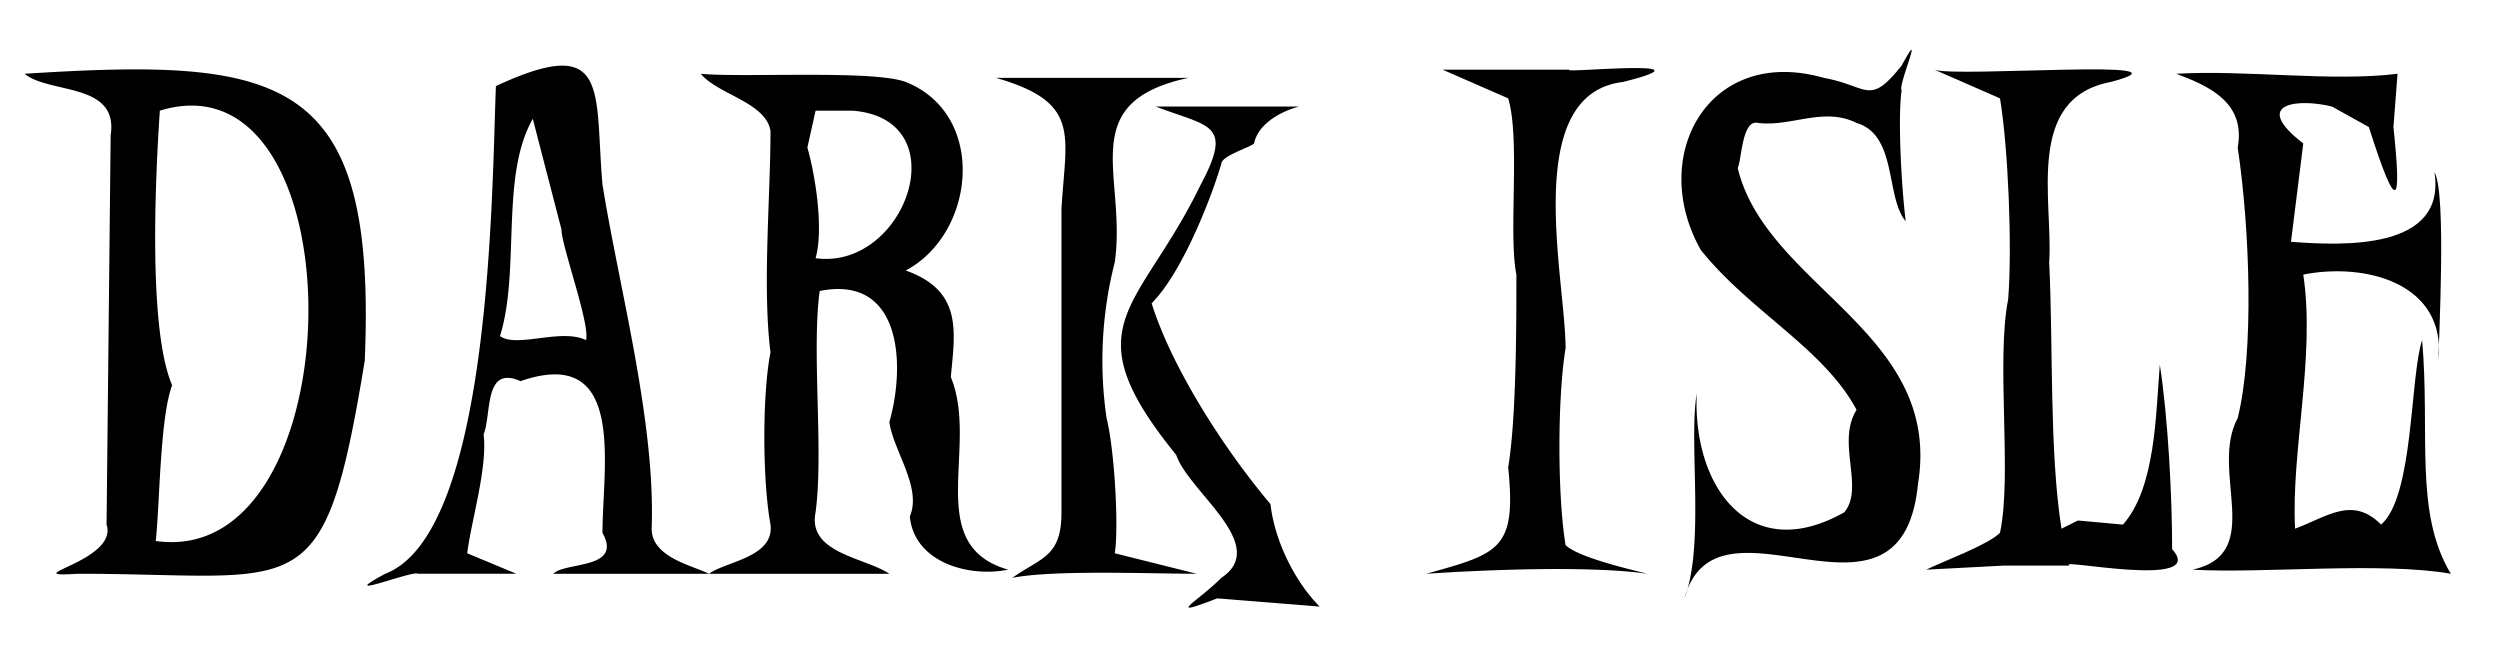
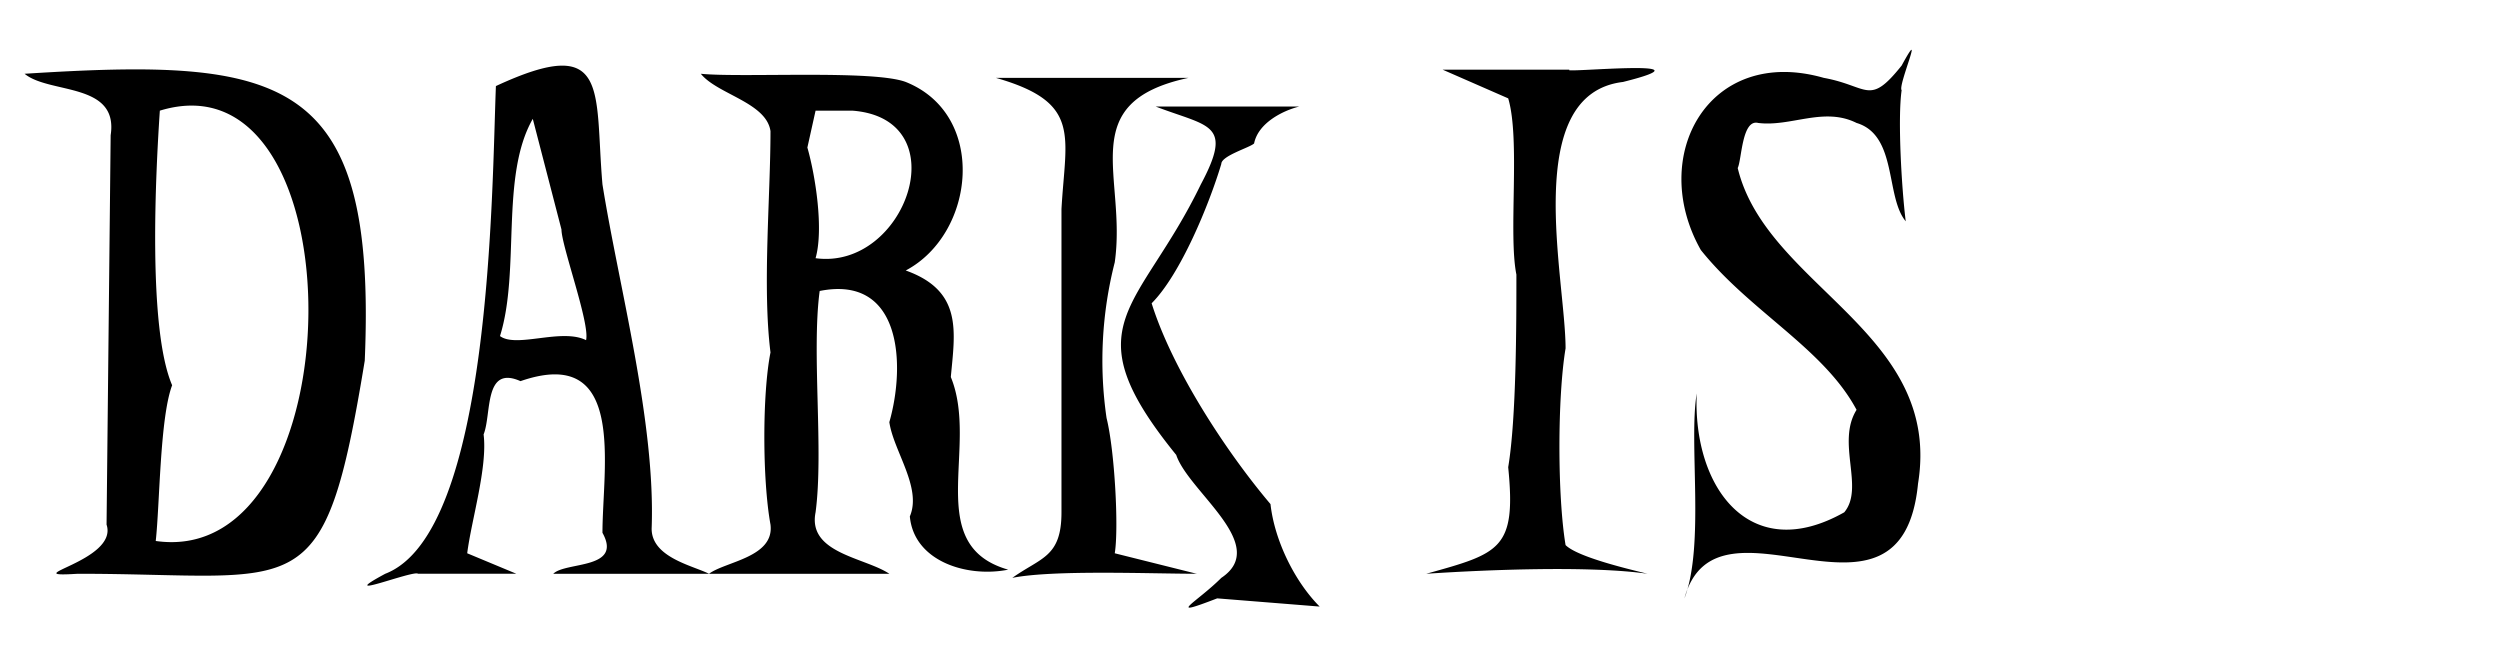
<svg xmlns="http://www.w3.org/2000/svg" height="16" width="61" viewBox="0 0 61 16" fill="black">
  <g>
    <path d="m2.6 12.8.1-9.5C2.9 2 1.2 2.3.6 1.8c6.3-.4 8.6 0 8.3 7-1 6.1-1.5 5.2-7 5.2-1.6.1 1-.3.7-1.2zM3.9 2.7c-.1 1.5-.3 5.3.3 6.7-.3.8-.3 2.9-.4 3.8 4.9.7 5-12 .1-10.5zM14.7 13c0-1.6.6-4.6-2-3.7-.9-.4-.7.8-.9 1.3.1.8-.3 2.1-.4 2.9l1.2.5h-2.4c-.1-.1-2.1.7-.8 0C12 13 12 4.6 12.1 2.1c2.8-1.3 2.4.1 2.6 2.4.4 2.5 1.3 5.8 1.2 8.4 0 .7 1 .9 1.4 1.1h-3.8c.3-.3 1.7-.1 1.2-1zm-1-7.4L13 2.9c-.8 1.4-.3 3.7-.8 5.3.4.3 1.5-.2 2.1.1.1-.4-.6-2.3-.6-2.7zM22.2 12.6c.3-.7-.4-1.6-.5-2.3.4-1.4.3-3.6-1.7-3.2-.2 1.5.1 3.9-.1 5.4-.2 1 1.2 1.1 1.8 1.5h-4.4c.4-.3 1.6-.4 1.5-1.2-.2-1.1-.2-3.2 0-4.2-.2-1.6 0-3.8 0-5.4-.1-.7-1.3-.9-1.7-1.4 1 .1 4.2-.1 5 .2 2 .8 1.7 3.7 0 4.6 1.4.5 1.2 1.5 1.1 2.6.7 1.7-.7 4.1 1.4 4.7-1 .2-2.3-.2-2.4-1.3zm-2.5-9c.2.7.4 2 .2 2.7 2.2.3 3.5-3.4.9-3.6h-.9l-.2.9zM27 10.2c.2.8.3 2.7.2 3.3l2 .5c-1.1 0-3.5-.1-4.5.1.7-.5 1.2-.5 1.2-1.6V5.1c.1-1.8.5-2.6-1.6-3.2H29c-2.8.6-1.5 2.4-1.8 4.5a9.7 9.7 0 0 0-.2 3.8zm2.3-5.7c.8-1.5.2-1.4-1.1-1.9h3.5c-.4.1-1 .4-1.1.9-.1.1-.8.3-.8.5-.3 1-1 2.7-1.7 3.4.5 1.6 1.8 3.6 2.9 4.9.1.9.6 1.9 1.2 2.5l-2.5-.2c-1.3.5-.5.1.1-.5 1.2-.8-.8-2.1-1.1-3-2.6-3.2-.9-3.5.6-6.6zM38.2 13.3c.3.3 1.6.6 2 .7-1.4-.2-3.9-.1-5.4 0 1.8-.5 2.2-.6 2-2.6.2-1.2.2-3.5.2-4.7-.2-1 .1-3.3-.2-4.3l-1.6-.7h3.1c-.3.1 3.7-.3 1.3.3-2.5.3-1.4 4.8-1.4 6.5-.2 1.2-.2 3.6 0 4.8zM46.4 2.2c-.1.7 0 2.4.1 3.2-.5-.6-.2-2.1-1.2-2.4-.8-.4-1.6.1-2.4 0-.4-.1-.4.9-.5 1.1.7 2.9 5 4 4.4 7.7-.4 4.1-4.9-.1-5.7 2.8.5-1.3.1-3.8.3-5-.1 2.3 1.3 4.2 3.6 2.9.5-.6-.2-1.7.3-2.5-.8-1.5-2.6-2.4-3.8-3.9-1.3-2.3.2-5 3-4.2 1.1.2 1.1.7 1.9-.3.6-1.1-.1.5 0 .6z" />
-     <path d="m50.7 12.7 1.1.1c.8-.9.8-2.7.9-3.9.2 1.3.3 3.2.3 4.5.9 1-2.9.2-2.5.4h-1.6l-1.9.1c.4-.2 1.5-.6 1.8-.9.3-1.4-.1-4.2.2-5.7.1-1.3 0-3.7-.2-4.9l-1.6-.7c.5.2 6.6-.3 4.3.3-2.1.4-1.4 2.9-1.5 4.4.1 2 0 4.6.3 6.5l.4-.2zM56.2 3.5l-.3 2.4c1.3.1 3.8.2 3.5-1.7.3.5.1 4.1.1 4.6.2-1.9-1.8-2.4-3.3-2.1.3 2-.3 4.3-.2 6.2.8-.3 1.4-.8 2.1-.1.8-.7.7-3.6 1-4.5.2 2.3-.2 4.2.7 5.7-1.7-.3-4.6 0-6.3-.1 1.8-.4.4-2.4 1.1-3.7.4-1.6.3-4.6 0-6.6.2-1.1-.7-1.5-1.5-1.8 1.7-.1 3.8.2 5.4 0l-.1 1.3c.2 1.9.1 2.2-.6 0l-.9-.5c-.8-.2-2-.1-.7.9z" />
  </g>
</svg>